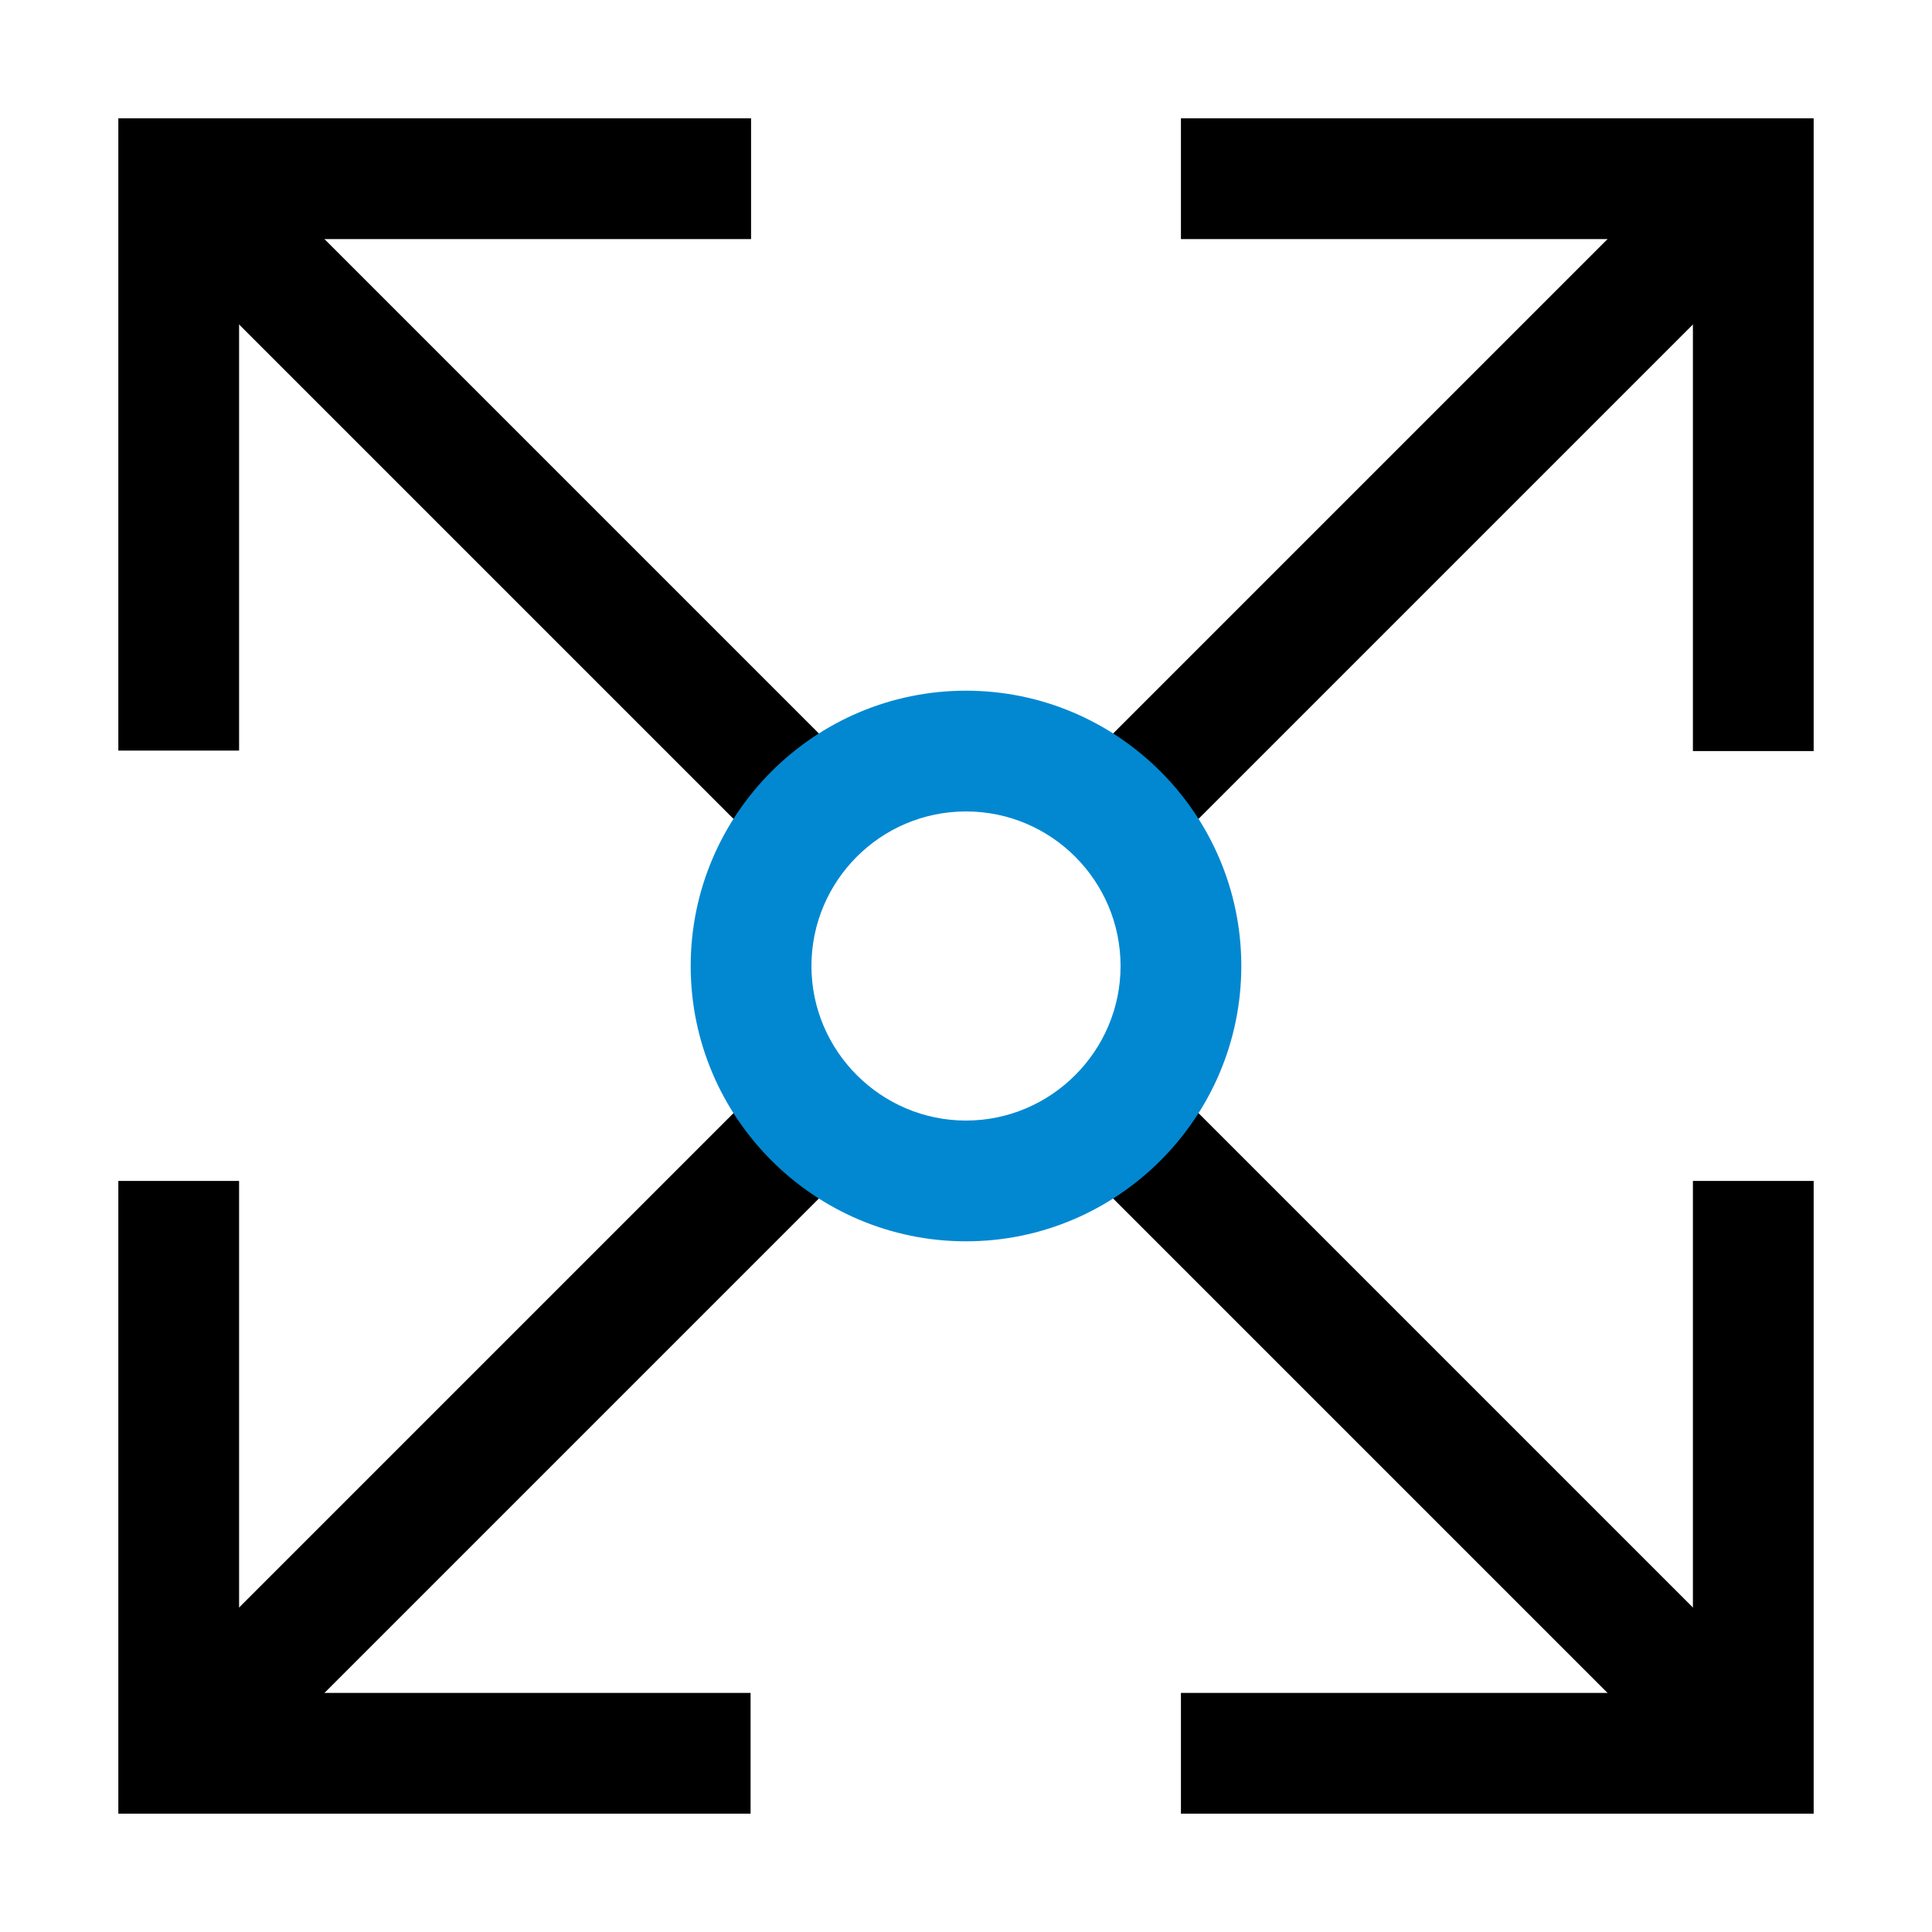
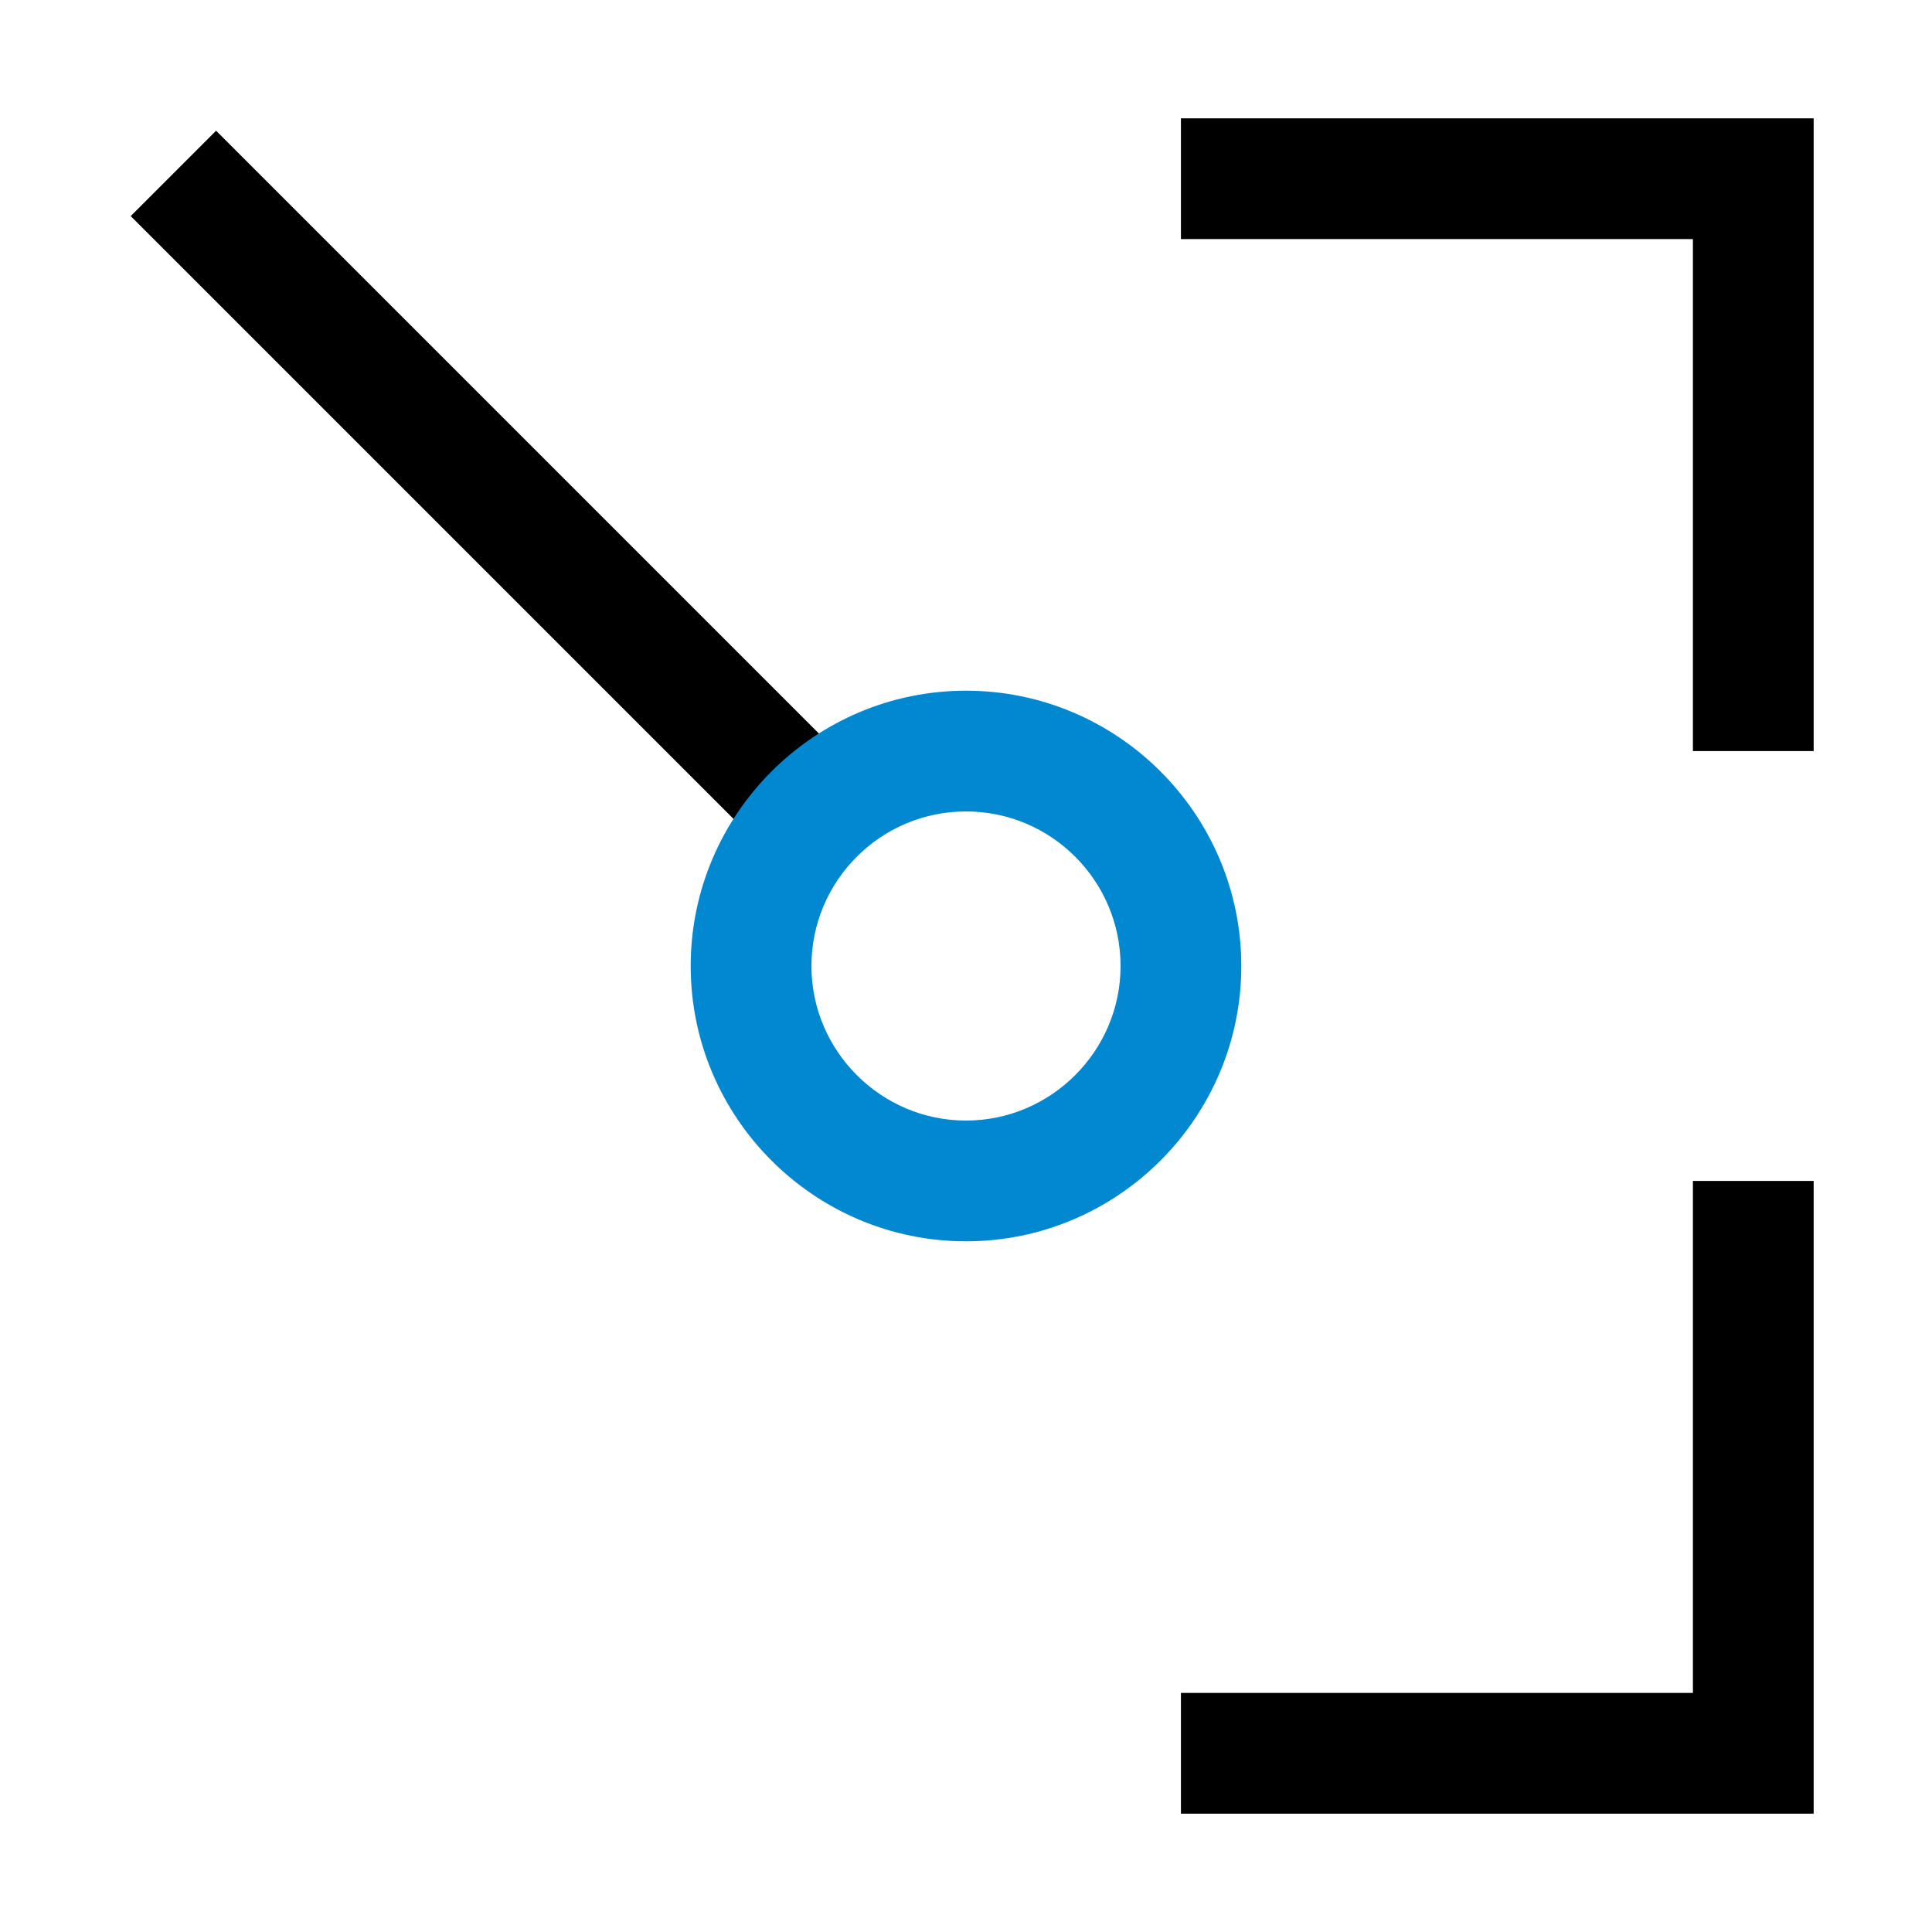
<svg xmlns="http://www.w3.org/2000/svg" xml:space="preserve" style="enable-background:new 0 0 400 400;" viewBox="0 0 400 400" y="0px" x="0px" id="Arrow-Move-Corners--Streamline-Atlas.svg" version="1.1">
  <style type="text/css">
	.st0{fill:none;stroke:#000000;stroke-width:25;stroke-miterlimit:10;}
	.st1{fill:#0288D1;}
</style>
  <desc>Arrow Move Corners Streamline Icon: https://streamlinehq.com</desc>
-   <path d="M229.7,170.3L363,37l1.1-1.1" class="st0" />
-   <path d="M170.3,229.7L37,363l-1.1,1.1" class="st0" />
-   <path d="M37,244.5V363h118.4" class="st0" />
  <path d="M363,155.5V37H244.5" class="st0" />
-   <path d="M364.1,364.1L363,363L229.7,229.7" class="st0" />
  <path d="M35.9,35.9L37,37l133.3,133.3" class="st0" />
-   <path d="M155.5,37H37v118.4" class="st0" />
  <path d="M244.5,363H363V244.5" class="st0" />
  <g>
    <path d="M200,257c-31.4,0-57-25.6-57-57s25.6-57,57-57s57,25.6,57,57S231.4,257,200,257z M200,168   c-17.7,0-32,14.4-32,32s14.4,32,32,32s32-14.4,32-32S217.7,168,200,168z" class="st1" />
  </g>
</svg>